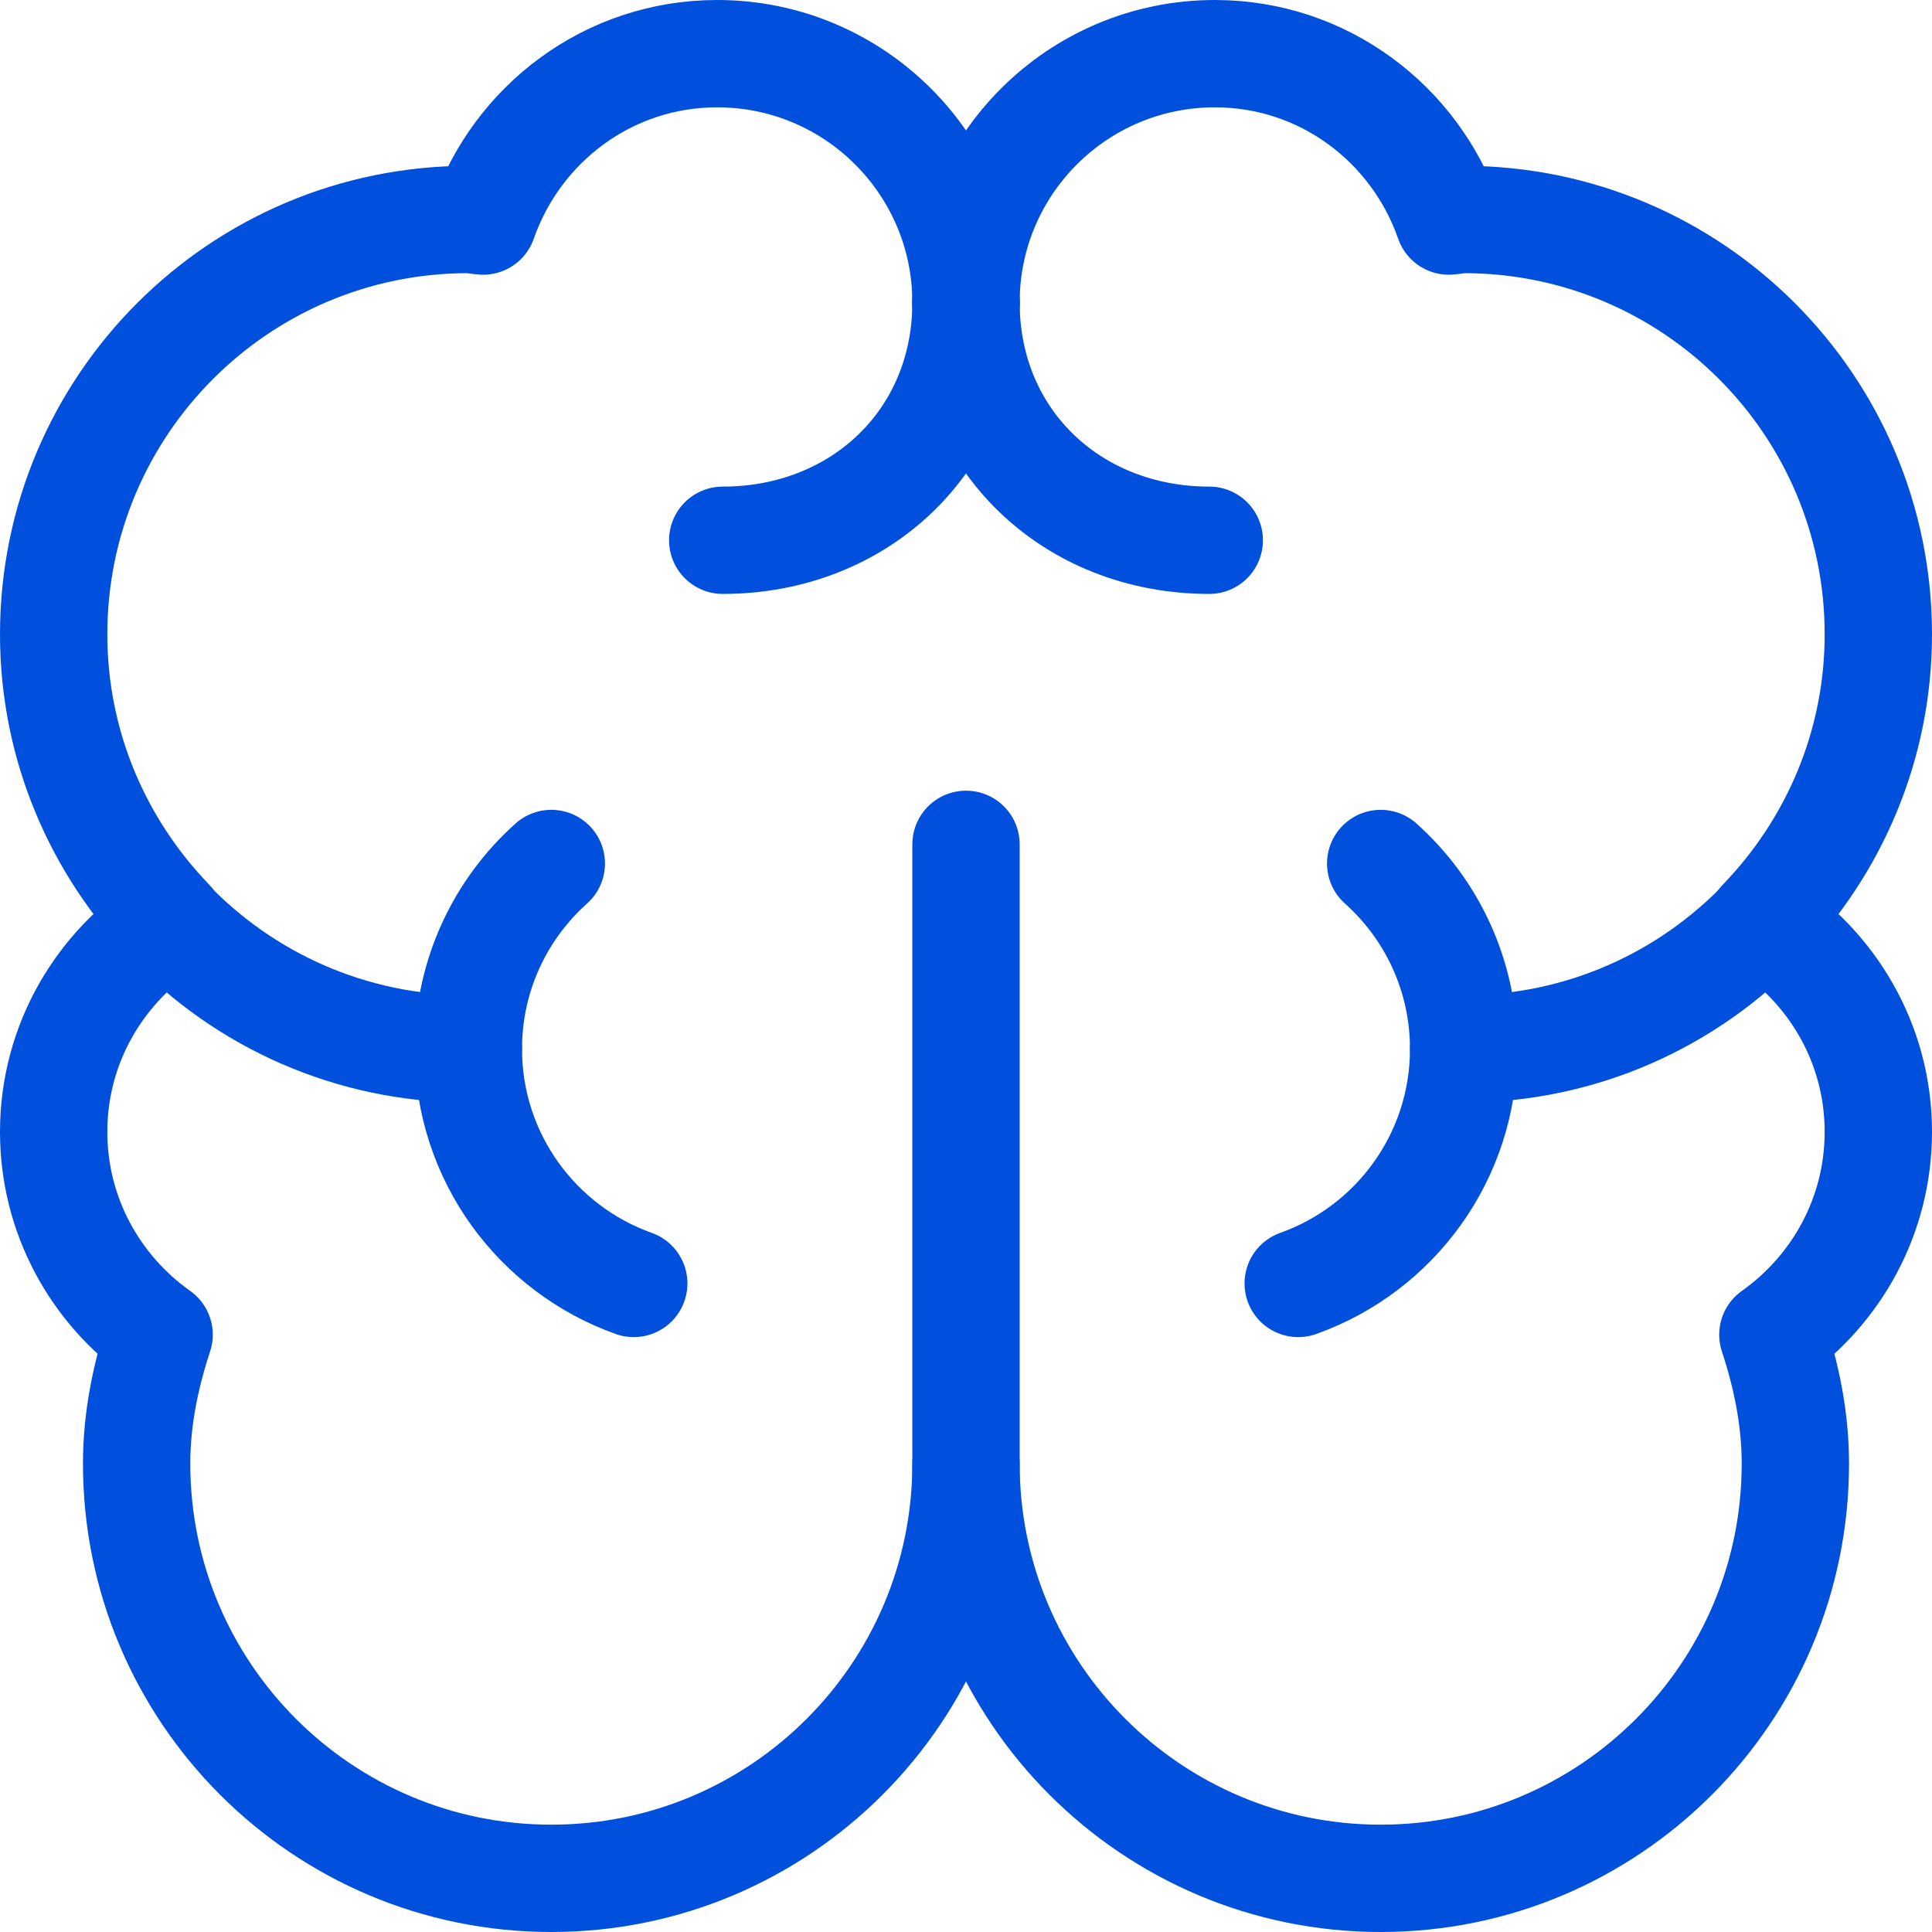
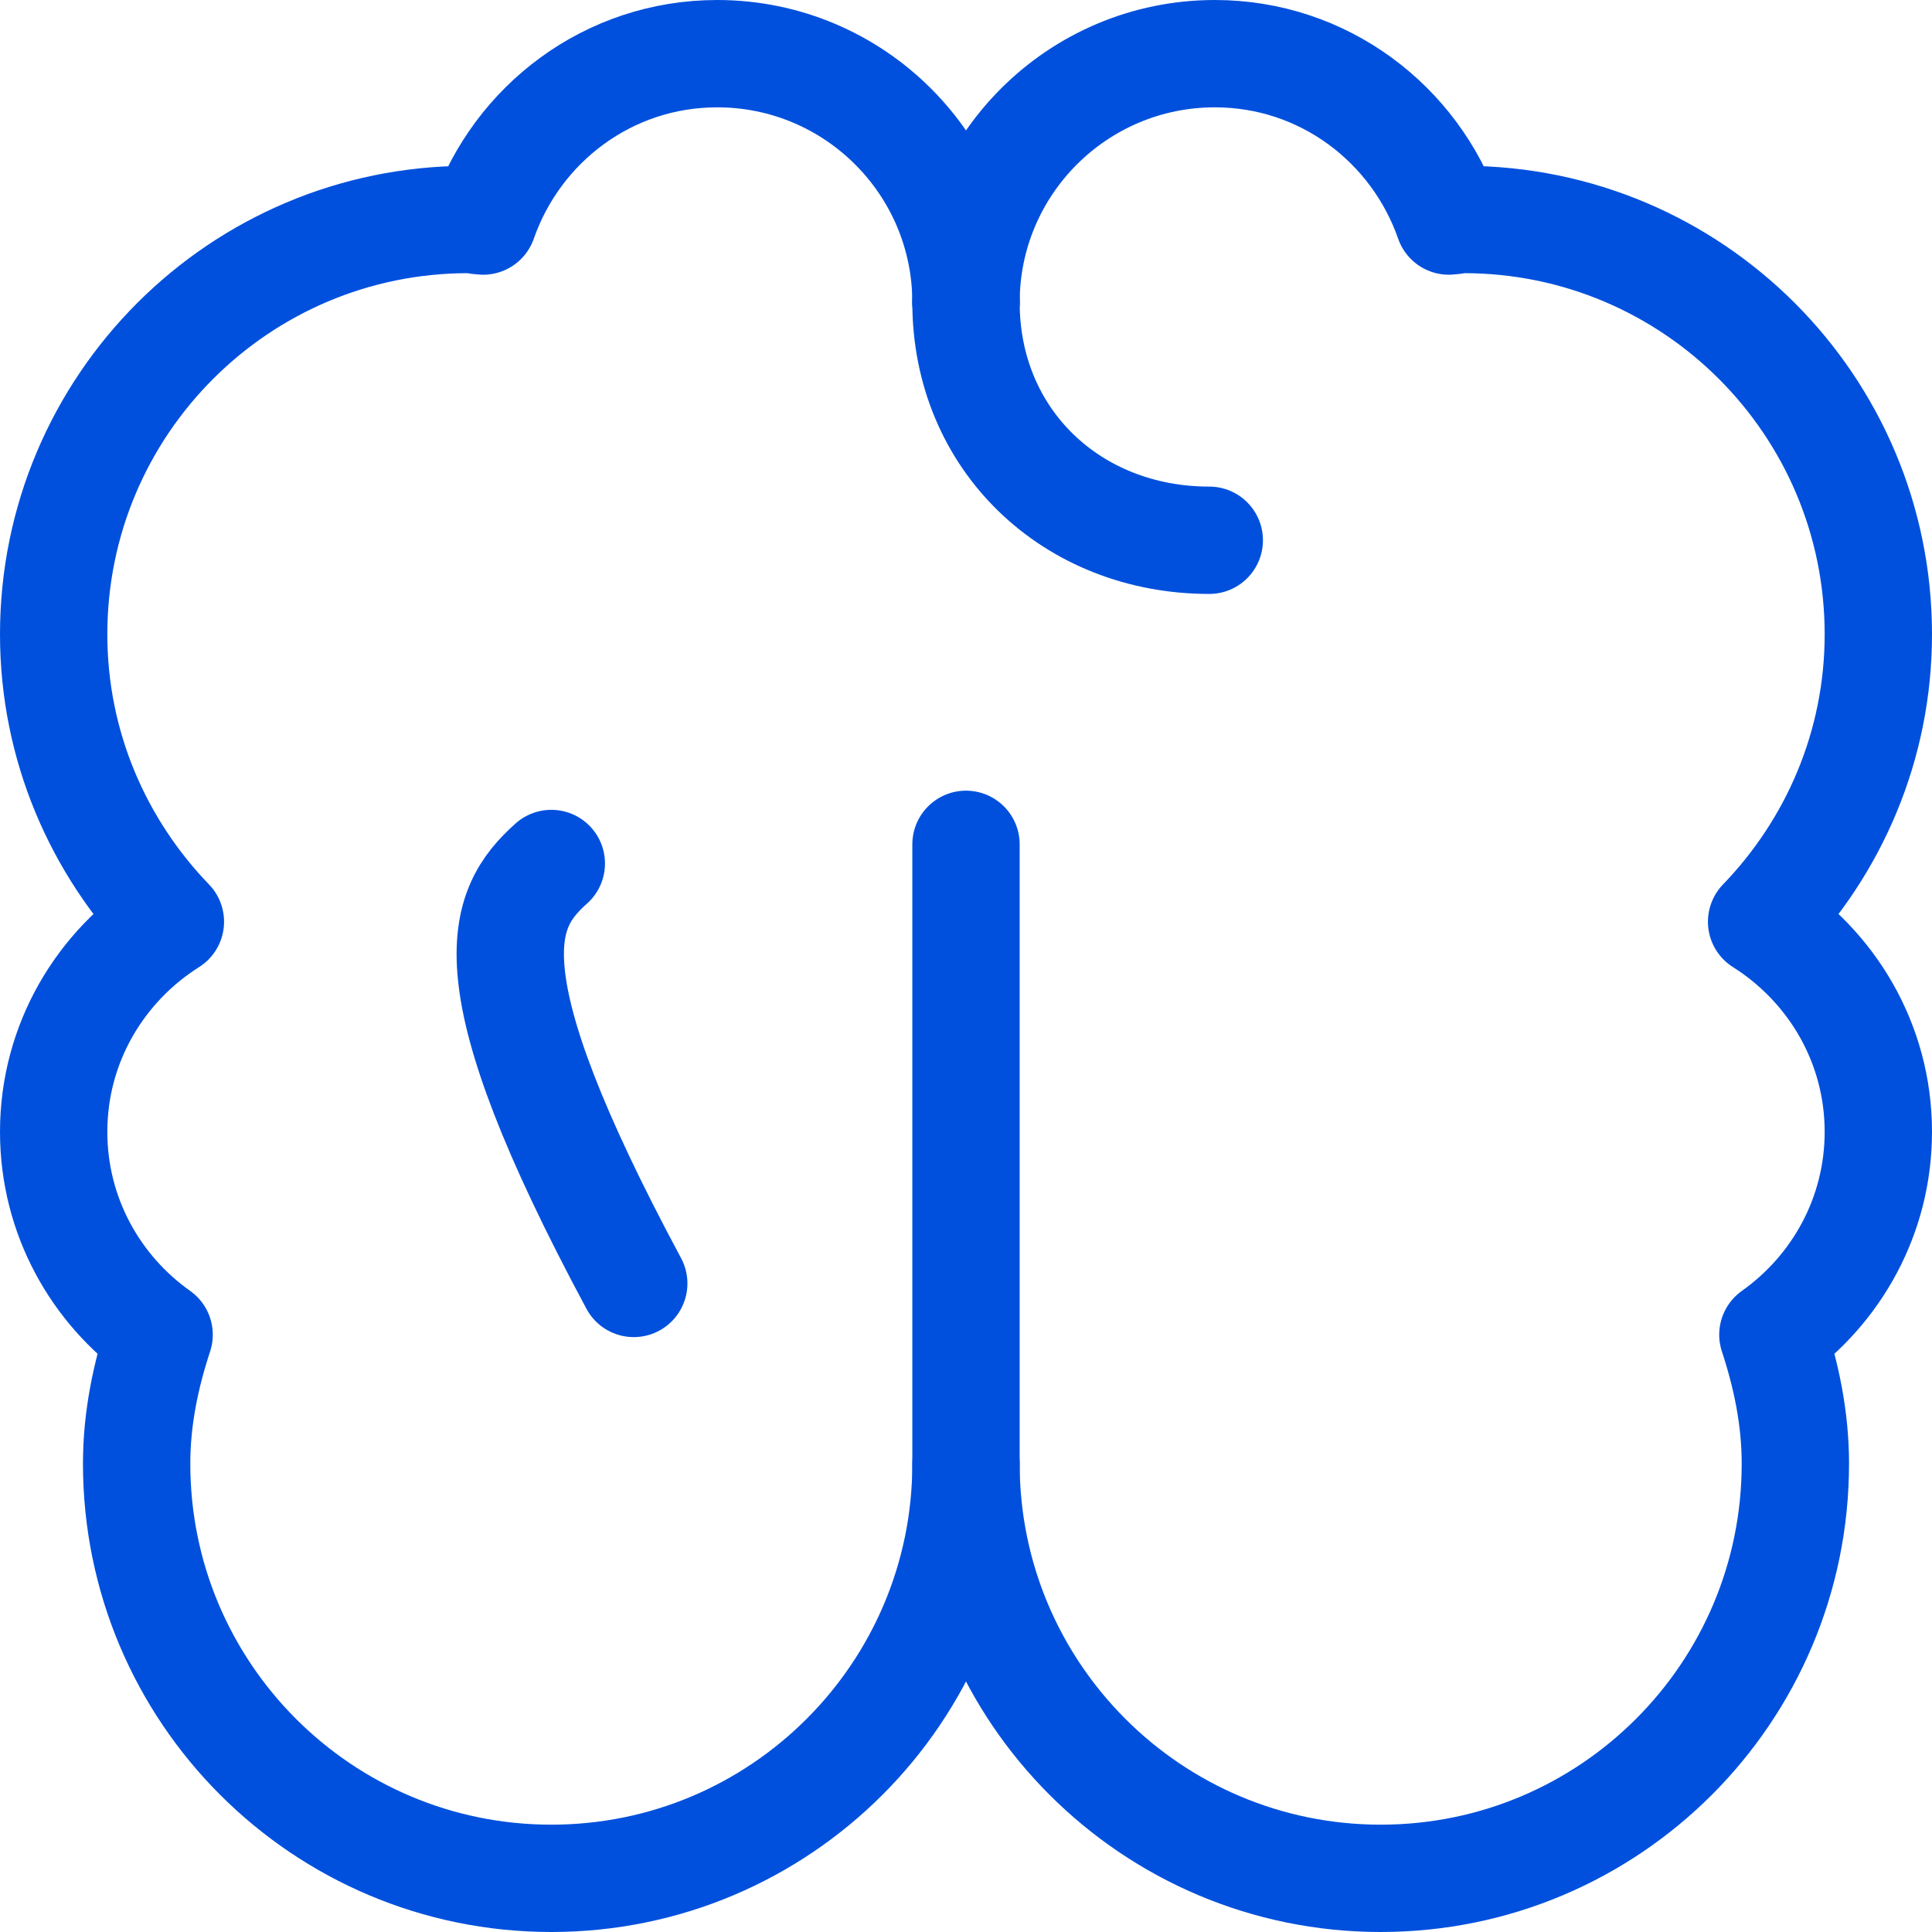
<svg xmlns="http://www.w3.org/2000/svg" width="36" height="36" viewBox="0 0 36 36" fill="none">
  <path d="M18 5.636C18 3.076 15.924 1 13.364 1C11.337 1 9.634 2.308 9.002 4.119C8.91 4.115 8.821 4.09 8.727 4.09C4.46 4.09 1 7.551 1 11.819C1 13.902 1.834 15.785 3.175 17.175C1.873 17.997 1 19.437 1 21.09C1 22.654 1.78 24.03 2.965 24.87C2.715 25.631 2.546 26.428 2.546 27.273C2.546 31.54 6.005 35 10.273 35C14.54 35 18 31.54 18 27.273V15.733" stroke="#0050DD" stroke-width="2" stroke-linecap="round" stroke-linejoin="round" />
  <path d="M18 5.636C18 3.076 20.076 1 22.637 1C24.663 1 26.366 2.308 26.997 4.119C27.09 4.115 27.179 4.09 27.273 4.09C31.54 4.09 35 7.551 35 11.819C35 13.902 34.166 15.785 32.825 17.175C34.127 17.997 35 19.437 35 21.09C35 22.654 34.22 24.03 33.035 24.87C33.285 25.631 33.454 26.428 33.454 27.273C33.454 31.54 29.995 35 25.727 35C21.46 35 18 31.54 18 27.273" stroke="#0050DD" stroke-width="2" stroke-linecap="round" stroke-linejoin="round" />
-   <path d="M8.727 19.545C6.531 19.545 4.549 18.629 3.142 17.157" stroke="#0050DD" stroke-width="2" stroke-linecap="round" stroke-linejoin="round" />
-   <path d="M27.273 19.545C29.469 19.545 31.451 18.629 32.858 17.157" stroke="#0050DD" stroke-width="2" stroke-linecap="round" stroke-linejoin="round" />
-   <path d="M18 5.636C18 8.197 16.027 10.067 13.467 10.067" stroke="#0050DD" stroke-width="2" stroke-linecap="round" stroke-linejoin="round" />
  <path d="M18 5.636C18 8.197 19.973 10.067 22.533 10.067" stroke="#0050DD" stroke-width="2" stroke-linecap="round" stroke-linejoin="round" />
-   <path d="M11.809 23.915C10.013 23.276 8.727 21.561 8.727 19.546C8.727 18.172 9.324 16.939 10.273 16.09" stroke="#0050DD" stroke-width="2" stroke-linecap="round" stroke-linejoin="round" />
-   <path d="M24.19 23.915C25.987 23.276 27.273 21.561 27.273 19.546C27.273 18.172 26.676 16.939 25.727 16.09" stroke="#0050DD" stroke-width="2" stroke-linecap="round" stroke-linejoin="round" />
+   <path d="M11.809 23.915C8.727 18.172 9.324 16.939 10.273 16.09" stroke="#0050DD" stroke-width="2" stroke-linecap="round" stroke-linejoin="round" />
</svg>